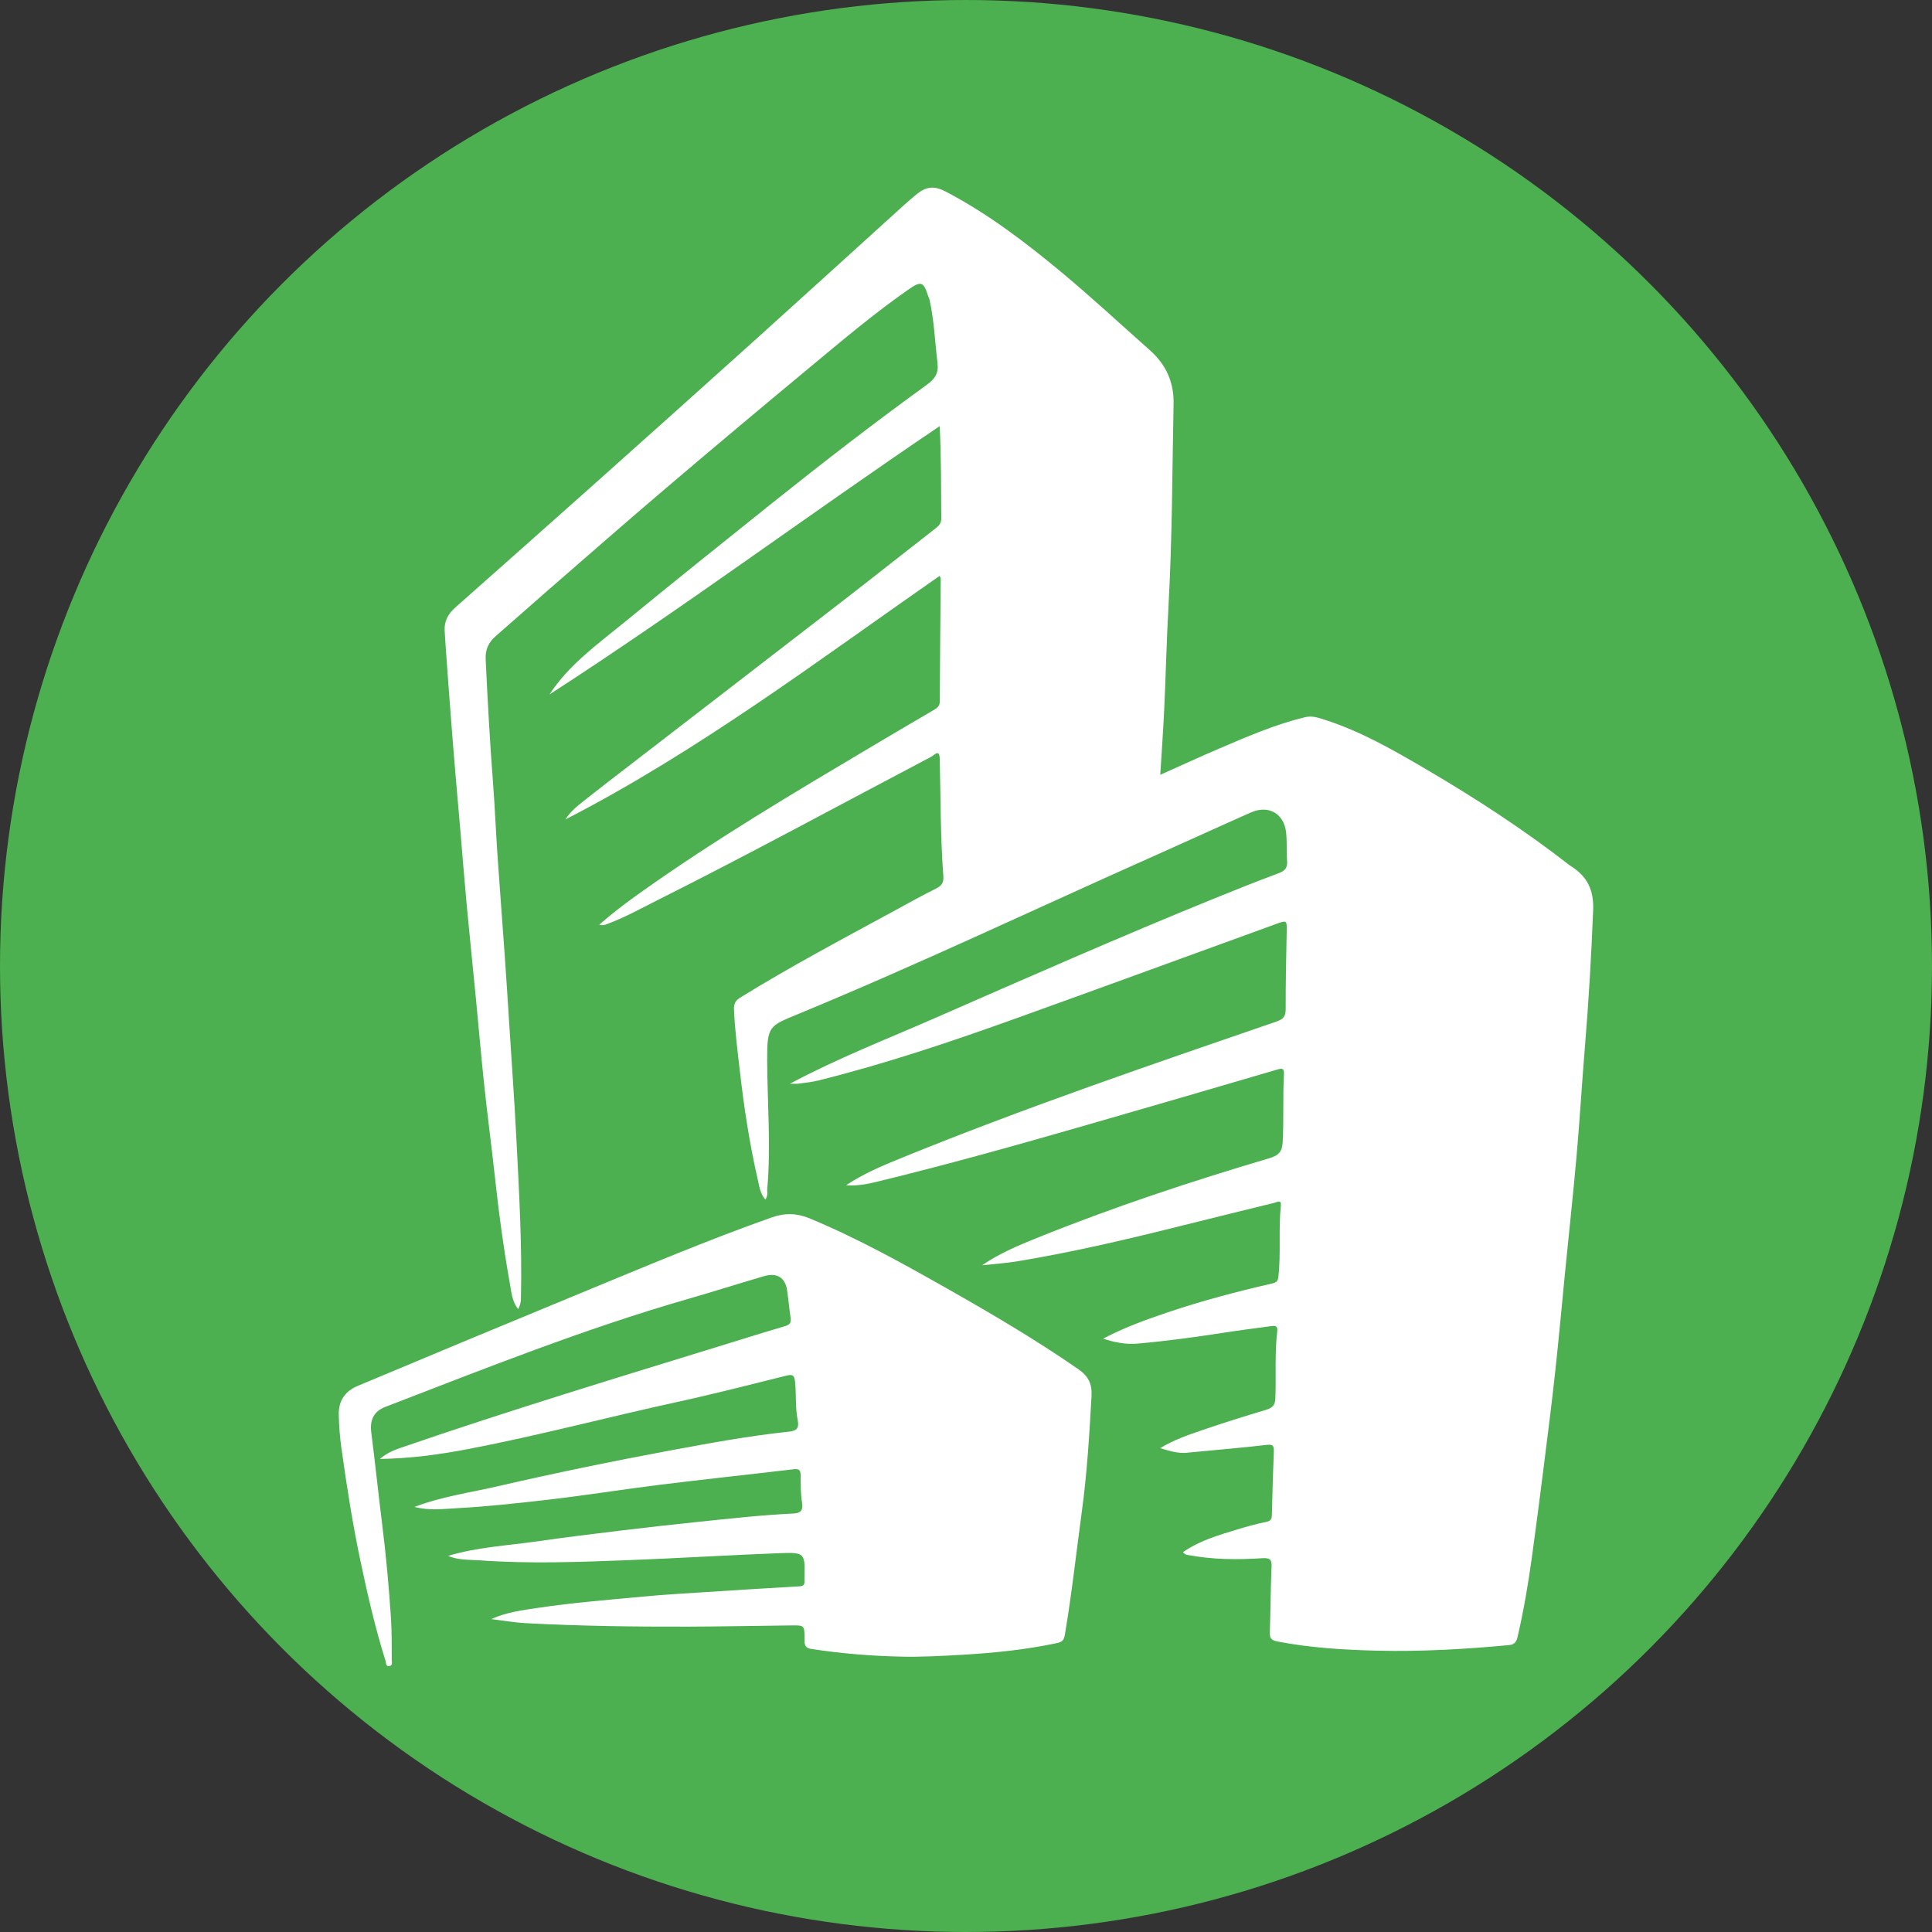
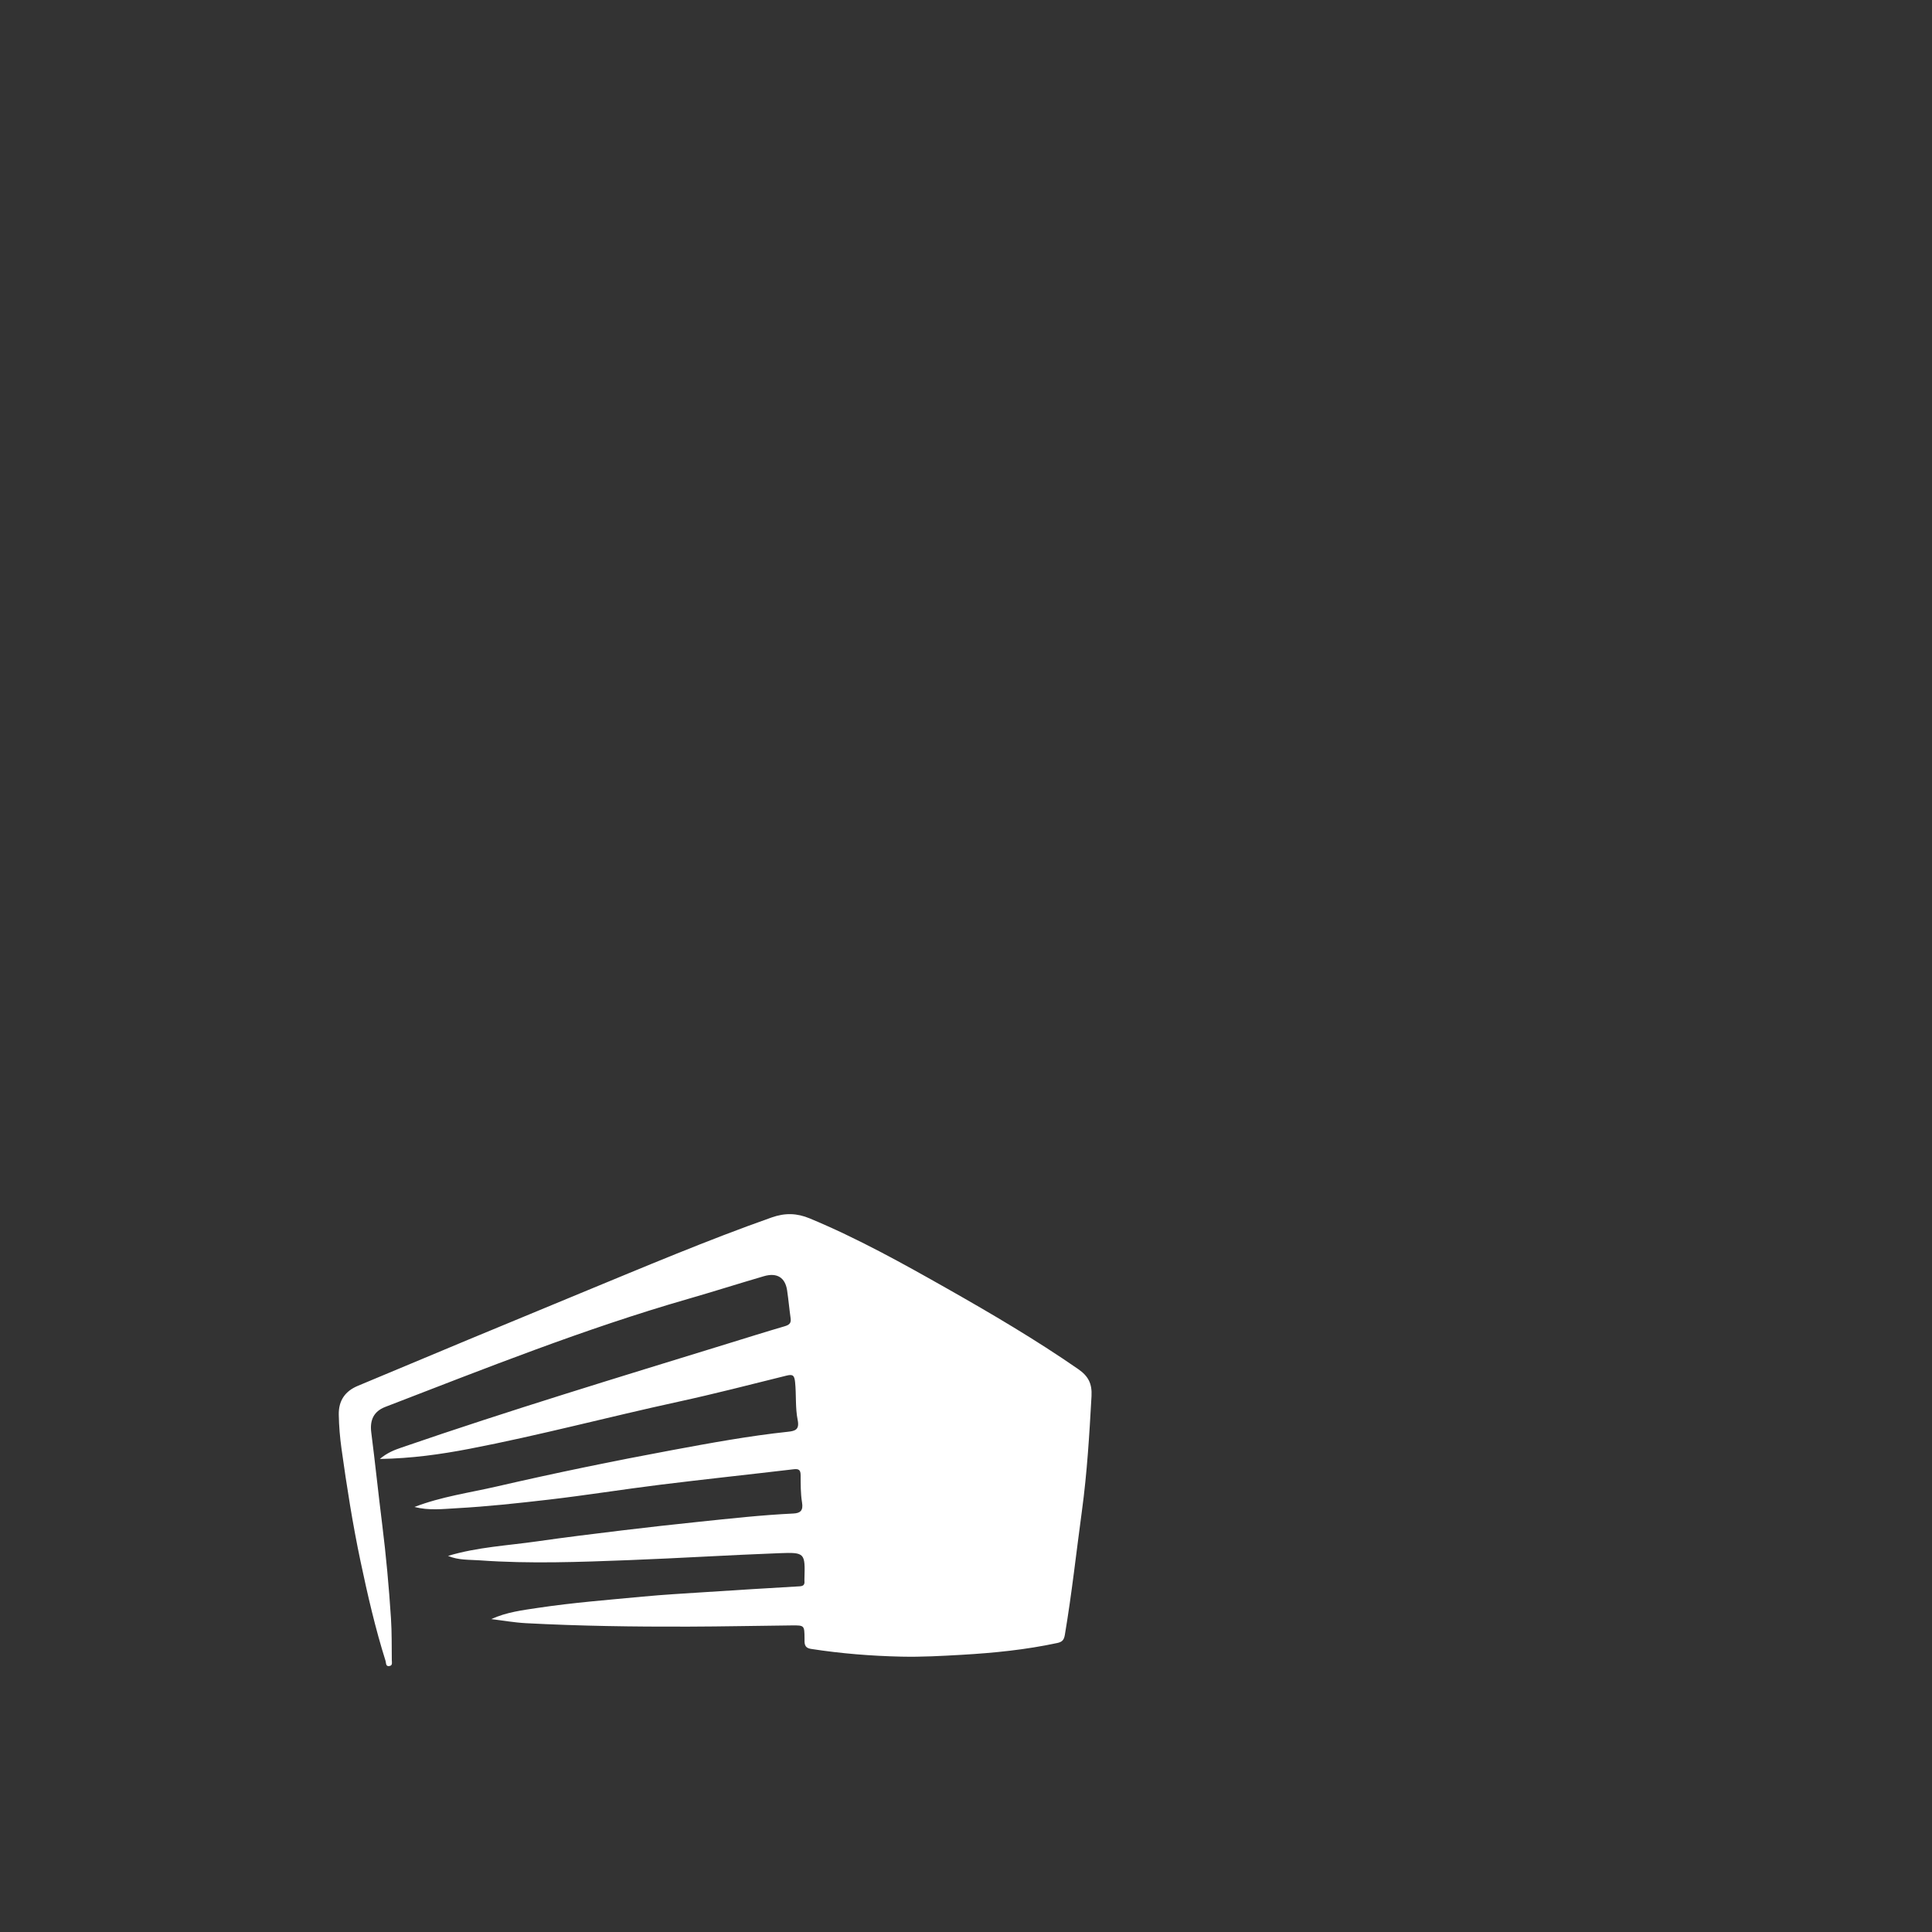
<svg xmlns="http://www.w3.org/2000/svg" version="1.1" id="Слой_1" x="0px" y="0px" width="24" height="24" viewBox="0 0 1024 1024" enable-background="new 0 0 1024 1024" xml:space="preserve">
  <rect x="0" y="0" width="1024" height="1024" fill="#333333" stroke="none" />
  <g>
-     <circle fill-rule="evenodd" clip-rule="evenodd" fill="#4caf50" cx="512" cy="512.001" r="512" />
    <g>
-       <path fill-rule="evenodd" clip-rule="evenodd" fill="#ffffff" d="M520.528,670.615c9.048-6.229,18.972-10.391,28.941-14.424 c40.353-16.324,81.643-29.945,123.342-42.328c4.767-1.418,6.761-3.266,7.044-8.566c0.639-11.918,0.015-23.838,0.664-35.736 c0.185-3.381-0.788-3.494-3.806-2.605c-33.782,9.947-67.604,19.766-101.444,29.52c-36.804,10.609-73.688,20.93-110.913,29.984 c-4.984,1.215-10.077,2.166-15.936,1.756c9.372-6.223,19.15-10.313,28.979-14.318c65.485-26.693,132.396-49.492,199.228-72.482 c3.86-1.326,4.828-2.988,4.812-6.822c-0.048-13.639,0.276-27.281,0.536-40.918c0.112-5.878,0.086-6.021-5.5-3.994 c-45.84,16.634-91.62,33.43-137.512,49.918c-34.597,12.428-69.429,24.166-105.14,33.066c-3.479,0.869-7.095,1.203-10.659,1.701 c-1.083,0.152-2.205,0.023-4.479,0.023c25.476-13.586,51.193-23.549,76.413-34.592c49.281-21.576,98.514-43.266,148.357-63.526 c11.412-4.638,22.852-9.21,34.394-13.51c3.33-1.24,4.586-2.912,4.33-6.406c-0.362-4.986,0.008-10.034-0.504-14.998 c-1.04-10.124-9.315-14.876-18.647-10.746c-16.616,7.352-33.12,14.948-49.721,22.333 c-63.416,28.218-126.118,58.048-190.302,84.522c-15.352,6.332-16.466,6.375-16.391,24.428c0.093,22.611,2.019,45.221,0.085,67.83 c-0.156,1.832,0.467,3.77-1.034,6.084c-2.807-3.246-3.24-7.16-4.055-10.705c-4.384-19.066-7.298-38.381-9.52-57.818 c-1.229-10.773-2.619-21.518-3.071-32.363c-0.122-2.914,0.815-4.635,3.382-6.219c26.319-16.238,53.604-30.754,80.76-45.5 c7.691-4.178,15.332-8.462,23.164-12.362c2.978-1.484,3.907-3.334,3.667-6.466c-1.588-20.666-1.4-41.392-1.912-62.096 c-0.139-5.616-2.893-2.036-4.394-1.246c-48.598,25.578-96.838,51.832-145.94,76.446c-8.556,4.288-16.945,8.964-25.976,12.276 c-1.16,0.424-2.209,0.928-4.157,0.35c6.873-6.054,13.85-11.322,20.979-16.402c40.085-28.57,82.379-53.644,124.654-78.746 c10.482-6.224,20.993-12.398,31.511-18.56c1.838-1.076,3.331-2.056,3.342-4.65c0.099-21.756,0.331-43.514,0.502-65.272 c0.003-0.278-0.278-0.558-0.633-1.224c-64.771,45.102-127.782,92.82-198.257,129.06c2.538-4.168,6.223-7.04,9.866-9.944 c3.771-3.004,7.57-5.974,11.389-8.92c41.71-32.164,83.455-64.284,125.127-96.496c16.614-12.842,33.051-25.914,49.63-38.802 c1.872-1.456,3.192-2.744,3.175-5.398c-0.115-16.206-0.058-32.412-0.824-48.908c-69.656,46.996-136.672,96.9-206.829,142.222 c10.322-15.806,25.423-26.55,39.616-38.166c25.993-21.272,52.182-42.31,78.423-63.276c26.899-21.492,54.137-42.562,82.036-62.74 c4.294-3.106,6.204-6.136,5.584-11.328c-1.345-11.254-1.757-22.62-4.241-33.73c-0.148-0.66-0.499-1.272-0.71-1.92 c-2.479-7.596-3.732-8.126-10.264-3.588c-17.977,12.494-34.683,26.622-51.504,40.578c-25.728,21.348-51.351,42.826-76.813,64.488 c-21.273,18.098-42.272,36.52-63.358,54.838c-9.116,7.92-18.104,15.99-27.229,23.9c-3.77,3.268-5.613,7.11-5.372,12.202 c1.032,21.87,2.208,43.73,3.897,65.562c0.997,12.886,1.508,25.81,2.388,38.708c1.197,17.528,2.571,35.046,3.807,52.574 c0.849,12.034,1.61,24.075,2.376,36.116c1.304,20.467,2.777,40.928,3.818,61.41c1.438,28.266,3.089,56.533,2.404,84.863 c-0.044,1.771-0.477,3.402-1.452,5.33c-3.305-4.152-3.625-9.18-4.444-13.771c-3.19-17.898-5.665-35.91-7.628-53.996 c-1.836-16.908-4.078-33.77-5.893-50.682c-1.652-15.387-2.945-30.813-4.441-46.217c-1.612-16.604-3.347-33.198-4.896-49.808 c-1.231-13.198-2.253-26.416-3.382-39.624c-1.274-14.918-2.628-29.83-3.831-44.756c-1.216-15.106-2.299-30.224-3.42-45.338 c-0.381-5.154-0.733-10.31-1.029-15.47c-0.289-5.038,1.93-8.948,5.603-12.206c23.748-21.064,47.527-42.09,71.209-63.226 c29.094-25.966,58.156-51.966,87.131-78.064c26.67-24.02,53.204-48.194,79.809-72.288c1.917-1.736,3.908-3.392,5.886-5.062 c5.428-4.582,9.64-5.118,16.03-1.772c22.066,11.55,41.767,26.534,60.843,42.36c16.195,13.44,31.604,27.792,47.355,41.744 c8.712,7.718,12.688,17.248,12.468,28.29c-0.708,35.726-0.699,71.472-2.688,107.17c-1.017,18.258-1.426,36.548-2.272,54.814 c-0.527,11.358-1.359,22.7-2.094,34.676c10.71-4.776,20.926-9.476,31.258-13.904c14.784-6.334,29.54-12.726,45.272-16.58 c3.943-0.966,7.147,0.2,10.474,1.26c19.426,6.194,36.966,16.36,54.406,26.59c26.096,15.306,51.416,31.814,75.325,50.41 c0.271,0.212,0.559,0.406,0.851,0.59c8.647,5.462,12.298,12.526,11.856,23.476c-0.98,24.296-2.383,48.538-4.393,72.765 c-1.564,18.871-2.664,37.783-4.326,56.645c-1.779,20.219-3.986,40.398-5.986,60.594c-1.795,18.141-3.42,36.297-5.39,54.414 c-1.782,16.398-3.87,32.766-5.93,49.133c-2.08,16.52-4.188,33.037-6.472,49.529c-1.952,14.08-4.326,28.096-7.553,41.953 c-0.552,2.373-1.346,4.113-4.615,4.418c-23.209,2.154-46.444,3.508-69.748,2.943c-17.723-0.428-35.404-1.484-52.896-4.859 c-3.447-0.664-4.153-1.857-4.052-4.945c0.372-11.391,0.388-22.793,0.892-34.176c0.177-3.938-0.306-5.334-4.88-5.031 c-13.248,0.877-26.525,0.768-39.664-1.736c-0.892-0.17-1.657-0.406-2.376-1.488c8.681-6.025,18.646-8.955,28.561-11.953 c5.065-1.533,10.18-2.979,15.361-4.016c2.396-0.479,3.129-1.365,3.183-3.666c0.26-11.219,0.58-22.438,1.032-33.648 c0.126-3.127-0.469-3.953-3.98-3.539c-14.01,1.65-28.084,2.75-42.122,4.154c-4.716,0.473-9.021-0.93-14.166-2.422 c7.44-4.529,15.044-7.063,22.557-9.648c11.136-3.834,22.397-7.318,33.676-10.717c3.231-0.977,4.71-2.393,4.852-5.971 c0.477-11.906-0.412-23.848,1-35.719c0.382-3.223-1.684-2.844-3.556-2.594c-8.5,1.133-17.004,2.238-25.477,3.551 c-14.945,2.313-29.926,4.35-44.995,5.666c-6,0.521-11.776-0.492-18.261-2.617c11.261-5.945,22.496-9.973,33.801-13.801 c18.287-6.191,36.945-11.107,55.747-15.443c2.288-0.527,3.076-1.229,3.336-3.531c1.425-12.564-0.02-25.215,1.305-37.783 c0.348-3.297-1.928-1.805-3.422-1.434c-16.078,3.957-32.168,7.867-48.229,11.9c-29.042,7.295-58.182,14.145-87.737,19.053 C533.22,669.525,526.85,669.92,520.528,670.615z" />
      <path fill-rule="evenodd" clip-rule="evenodd" fill="#ffffff" d="M260.362,858.154c8.163-3.707,16.616-4.727,25-5.982 c18.373-2.746,36.896-4.189,55.377-5.939c10.975-1.041,21.992-1.652,32.996-2.369c16.682-1.082,33.368-2.127,50.058-3.08 c2.075-0.121,2.763-0.906,2.578-2.811c-0.033-0.342-0.011-0.689-0.001-1.035c0.396-13.834,0.382-14.229-13.218-13.721 c-26.541,0.99-53.059,2.662-79.601,3.68c-26.391,1.012-52.813,2.027-79.197,0.127c-5.557-0.4-11.376-0.016-16.889-2.363 c15.488-4.672,31.482-5.451,47.223-7.707c14.956-2.145,29.958-3.984,44.959-5.799c13.649-1.65,27.316-3.174,40.991-4.592 c16.605-1.725,33.202-3.572,49.892-4.365c3.78-0.178,5.257-1.66,4.574-5.82c-0.777-4.734-0.727-9.629-0.747-14.455 c-0.014-2.797-0.935-3.51-3.701-3.182c-23.547,2.787-47.131,5.285-70.664,8.195c-19.761,2.441-39.434,5.617-59.21,7.914 c-16.228,1.883-32.481,3.646-48.82,4.547c-7.317,0.404-14.571,1.311-22.286-0.668c14.324-5.502,29.089-7.516,43.514-10.84 c30.858-7.117,61.876-13.512,93.011-19.283c20.392-3.783,40.807-7.543,61.457-9.74c3.875-0.412,6.151-1.156,5.125-6.232 c-1.325-6.555-0.672-13.395-1.37-20.104c-0.379-3.66-1.295-4.227-4.634-3.396c-19.077,4.732-38.117,9.658-57.318,13.834 c-36.933,8.033-73.479,17.789-110.604,24.932c-15.294,2.939-30.727,5.111-47.539,5.389c4.021-3.383,7.781-4.779,11.537-6.074 c57.085-19.666,114.858-37.168,172.543-54.957c10.127-3.121,20.236-6.301,30.405-9.279c2.354-0.688,3.634-1.539,3.252-4.209 c-0.701-4.938-1.136-9.91-1.866-14.844c-1.012-6.803-5.359-9.533-12.304-7.508c-13.458,3.93-26.816,8.193-40.289,12.07 c-54.658,15.732-107.409,36.799-160.395,57.215c-6.148,2.369-8.253,7.016-7.418,13.535c2.073,16.188,3.749,32.426,5.774,48.621 c2.071,16.572,3.585,33.195,4.667,49.85c0.479,7.4,0.358,14.84,0.443,22.264c0.012,1.098,0.501,2.688-1.126,3.041 c-2.198,0.48-1.823-1.547-2.188-2.703c-5.448-17.297-9.499-34.945-13.243-52.67c-4.181-19.795-7.314-39.771-10.104-59.797 c-0.826-5.932-1.335-11.939-1.446-17.996c-0.142-7.709,3.555-12.568,10.057-15.295c39.317-16.496,78.673-32.9,118.094-49.143 c33.564-13.83,66.981-28.025,101.247-40.113c7.146-2.521,13.403-2.342,20.245,0.502c25.265,10.504,49.115,23.762,72.852,37.207 c23.62,13.383,47.013,27.146,69.374,42.621c5.452,3.773,7.464,7.744,7.097,14.422c-1.124,20.291-2.337,40.574-5.076,60.707 c-2.986,21.932-5.368,43.947-9.057,65.785c-0.476,2.818-1.546,3.758-4.002,4.285c-16.682,3.58-33.582,5.279-50.589,6.258 c-10.692,0.615-21.375,1.211-32.085,0.971c-16.02-0.357-31.957-1.635-47.807-4.09c-3.854-0.598-3.471-3.033-3.493-5.639 c-0.055-6.83-0.073-6.889-6.81-6.82c-18.304,0.195-36.604,0.588-54.906,0.645c-28.659,0.088-57.315-0.316-85.938-1.828 C272.608,859.994,266.495,858.896,260.362,858.154z" />
    </g>
  </g>
</svg>